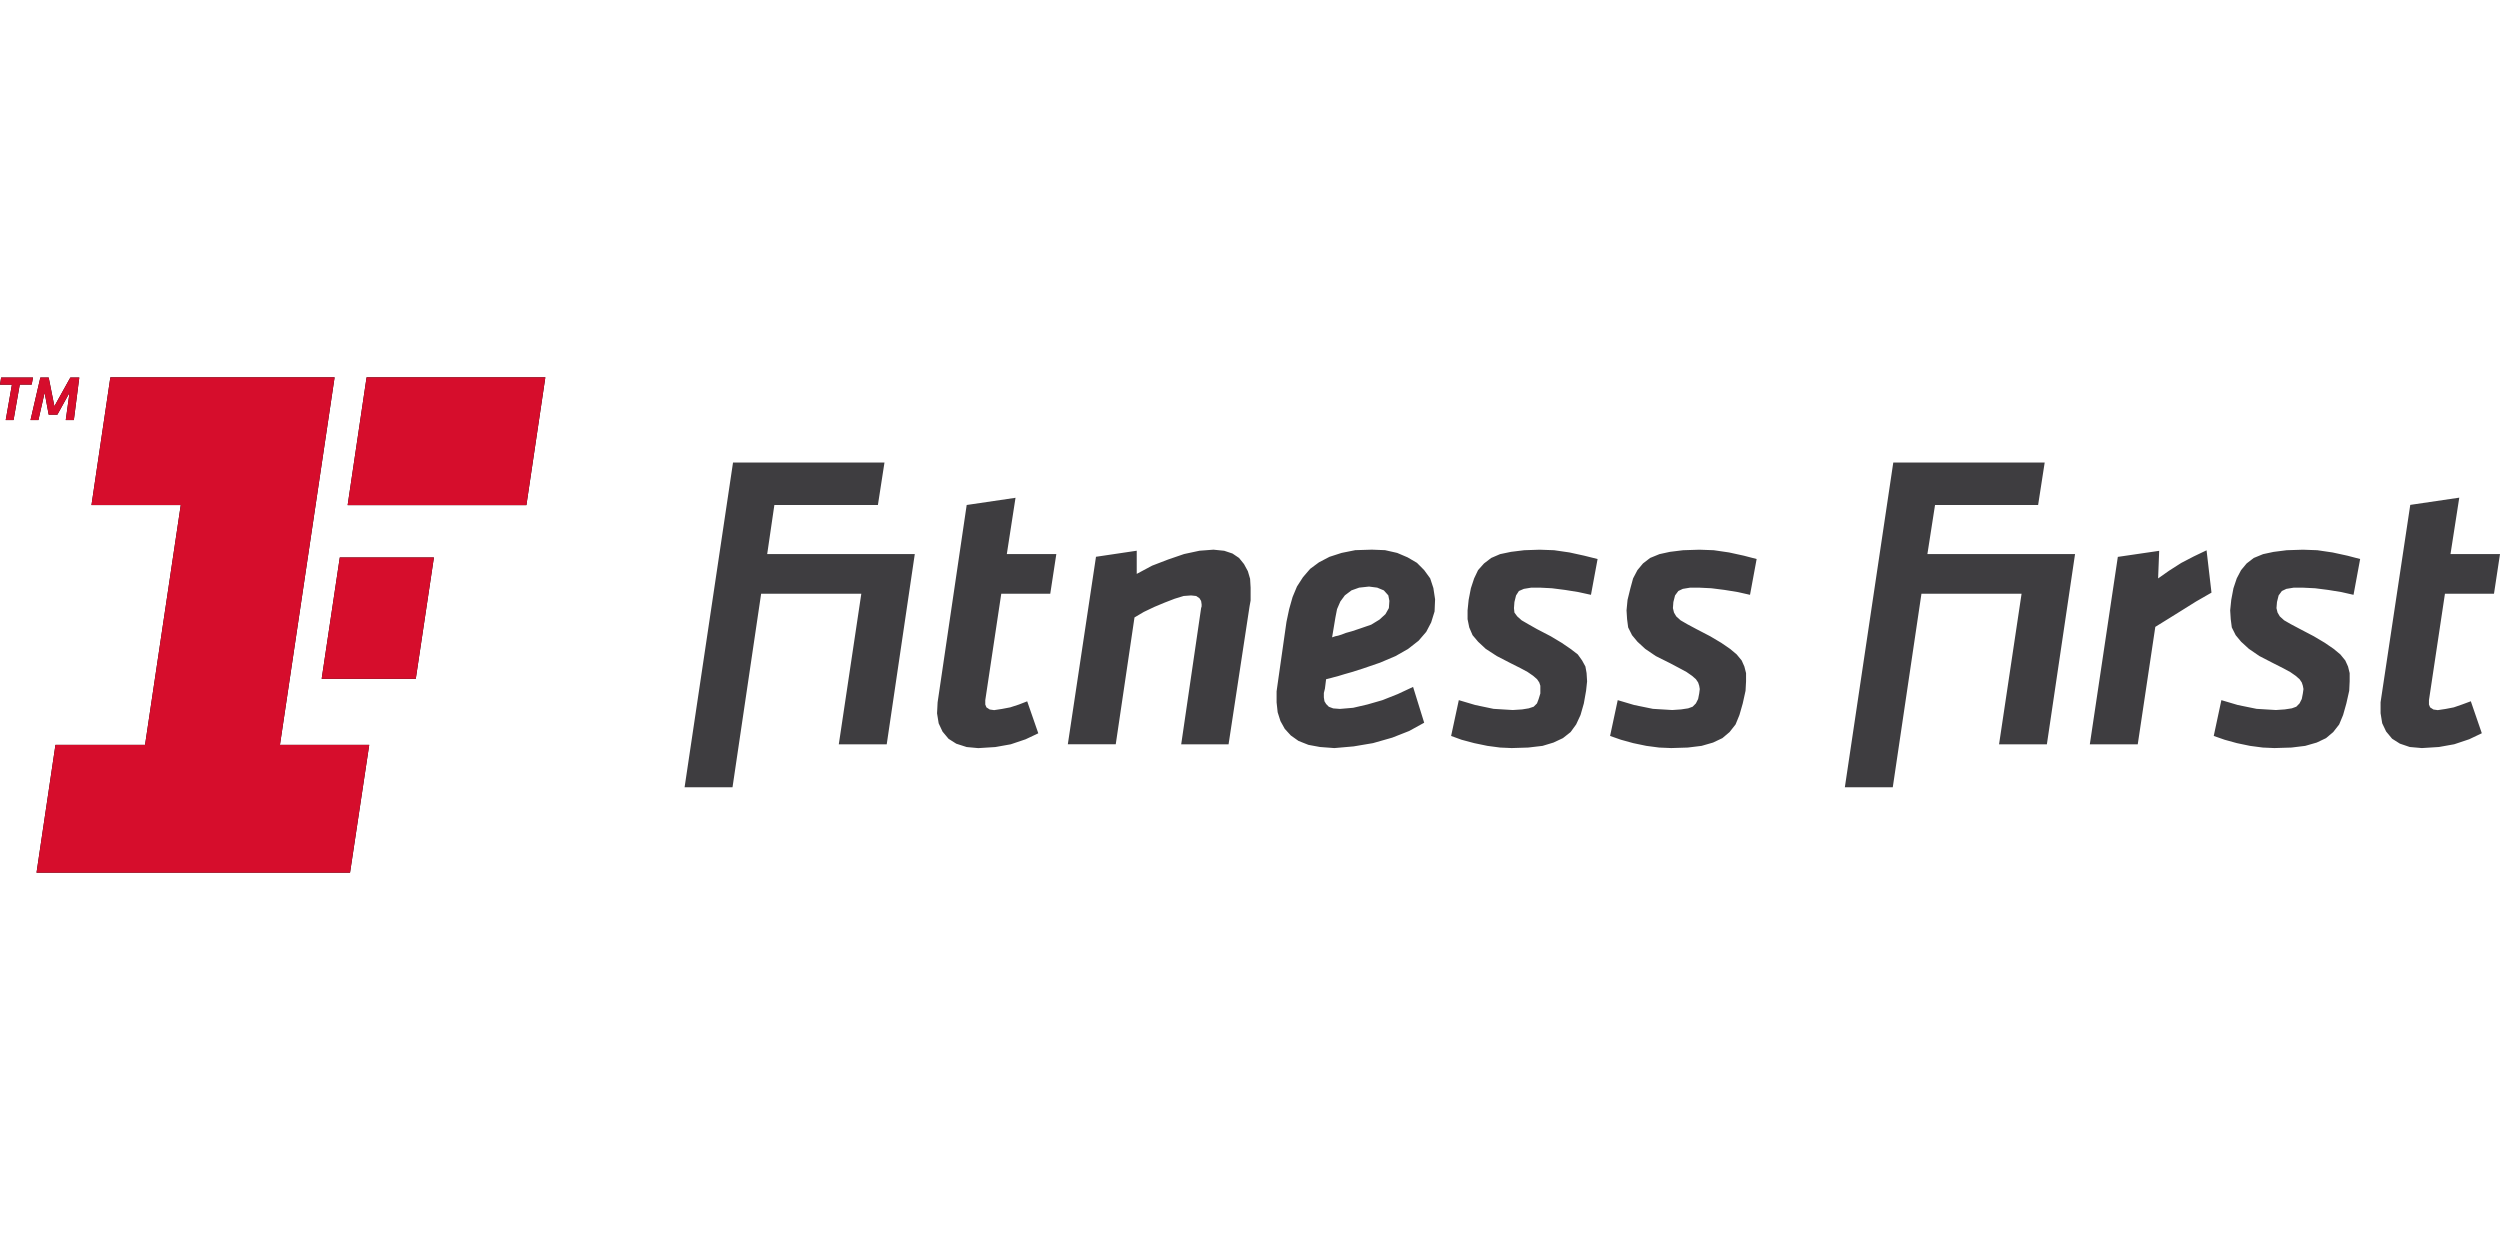
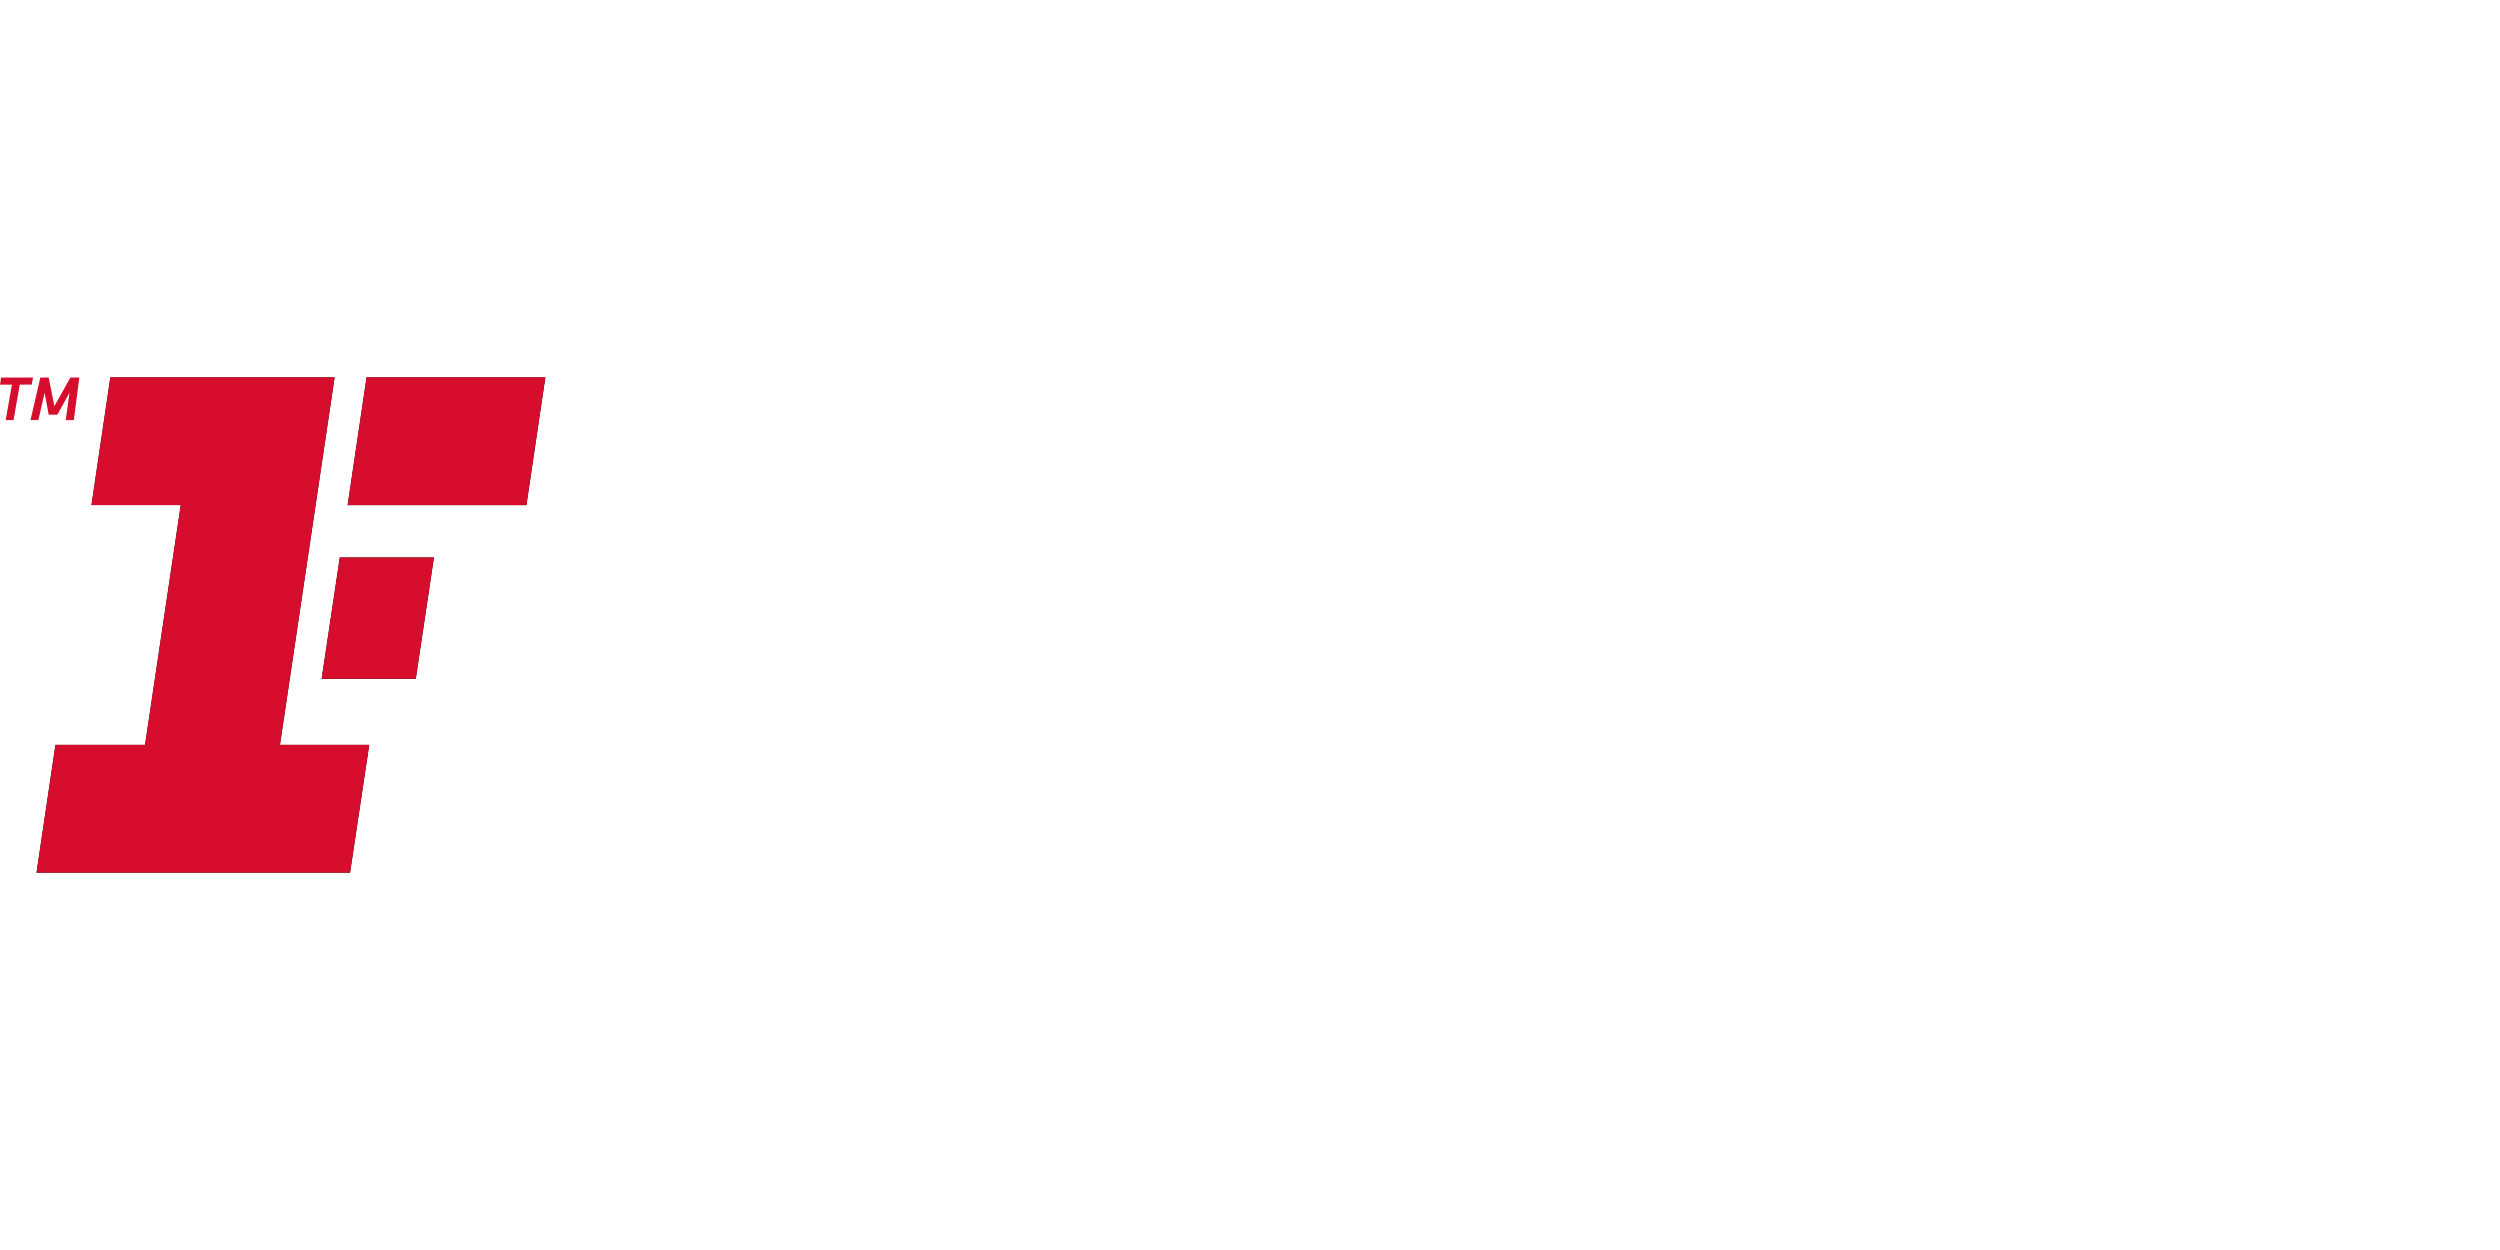
<svg xmlns="http://www.w3.org/2000/svg" viewBox="0 -74.085 490.88 245.44">
  <defs>
    <style>.cls-3{fill:#d60d2c}</style>
  </defs>
  <path d="M66.71 35.37H85.2L81.64 59.2H63.16l3.56-23.83ZM71.97 0h35.11l-3.72 25.1h-35.1L71.98 0Zm-50.3 0H65.7L54.97 72.17H72.5l-3.77 25.1H7.17l3.72-25.1h17.59l7.01-47.08H17.96z" />
  <path class="cls-3" d="M66.71 35.37H85.2L81.64 59.2H63.16l3.56-23.83ZM71.97 0h35.11l-3.72 25.1h-35.1L71.98 0Zm-50.3 0H65.7L54.97 72.17H72.5l-3.77 25.1H7.17l3.72-25.1h17.59l7.01-47.08H17.96z" />
-   <path d="M.22.05h6.26l-.26 1.38H3.88L2.66 8.4H1.12l1.22-6.96H0z" />
  <path class="cls-3" d="M.22.05h6.26l-.26 1.38H3.88L2.66 8.4H1.12l1.22-6.96H0z" />
-   <path d="M7.92.05h1.64l1.12 5.63L13.81.05h1.76L14.5 8.4h-1.59l.74-5.38-2.39 4.32h-1.7l-.8-4.32L7.54 8.4H5.99z" />
  <path class="cls-3" d="M7.92.05h1.64l1.12 5.63L13.81.05h1.76L14.5 8.4h-1.59l.74-5.38-2.39 4.32h-1.7l-.8-4.32L7.54 8.4H5.99z" />
-   <path d="M143.93 16.73h29.74l-1.29 8.34h-20.33l-1.41 9.64h28.98l-5.51 37.35h-9.41l4.42-29.56h-19.67l-5.62 38h-9.41l9.51-63.76Zm227.81 0h29.74l-1.29 8.34h-20.24l-1.5 9.64h28.99l-5.53 37.35h-9.39l4.42-29.56h-19.66l-5.63 38h-9.41l9.51-63.76ZM199.4 23.65l-1.71 11.06h9.72l-1.19 7.78h-9.62l-3.14 20.91v.85l.23.56.65.42.86.12 1.51-.23 1.64-.31 1.72-.56 1.62-.63 2.18 6.28-2.5 1.18-2.91.98-3.03.54-3.35.21-2.27-.21-2.05-.66-1.51-.96-1.18-1.41-.76-1.62-.32-1.97.11-2.16 5.71-38.75 9.62-1.42Zm283.48 0-1.72 11.06h9.72l-1.18 7.78h-9.63l-3.14 20.91v.85l.23.56.65.42.85.12 1.53-.23 1.61-.31 1.62-.56 1.73-.64 2.16 6.28-2.48 1.18-2.93.98-3.01.54-3.35.21-2.38-.21-1.94-.66-1.53-.97-1.17-1.41-.77-1.62-.32-1.97V63.8l5.83-38.75 9.63-1.42Zm-244.56 10.2 2.06.21 1.62.54 1.29.87.97 1.2.76 1.4.44 1.5.1 1.74v2.51l-.21 1.17-4.12 27.08h-9.3l3.91-26.75.1-.33v-.42l-.1-.66-.33-.54-.64-.43-1-.11-1.49.11-1.74.54-1.94.75-2.06.86-2.05.98-1.83 1.08-3.68 24.9h-9.41l5.53-36.81 8-1.19v4.55l3.03-1.62 3.12-1.2 3.15-1.08 3.03-.65 2.8-.21Zm64 0 2.82.1 3.04.44 2.91.64 2.6.65-1.3 7.03-2.47-.54-2.61-.42-2.59-.33-2.16-.11h-1.95l-1.4.23-.97.42-.56.87-.32 1.29-.09 1.2.09.87.55.75.86.77 1.29.75 1.73.98 2.71 1.41 2.15 1.29 1.74 1.19 1.41 1.08.85 1.19.65 1.19.23 1.29.1 1.62-.2 1.85-.44 2.49-.65 2.27-.86 1.85-1.09 1.5-1.51 1.19-1.85.87-2.15.65-2.82.33-3.24.1-2.27-.1-2.49-.33-2.6-.54-2.47-.66-2.06-.75 1.51-7.03 3.24.96 3.58.75 3.77.23 1.84-.12 1.3-.21.97-.32.65-.65.33-.87.33-1.08v-1.52l-.21-.64-.44-.65-.76-.66-1.09-.75-1.39-.75-1.95-.98-2.71-1.4-2.17-1.41-1.5-1.4-1.09-1.29-.65-1.52-.33-1.62v-1.73l.21-2.06.44-2.28.64-1.94.77-1.62 1.17-1.31 1.41-1.08 1.74-.75 2.15-.45 2.6-.32zm31.37 0 2.8.1 3.02.44 2.92.64 2.49.65-1.3 7.03-2.39-.54-2.59-.42-2.6-.33-2.27-.11h-1.96l-1.39.23-.88.42-.64.87-.33 1.29-.09 1.2.21.87.44.75.85.77 1.29.75 1.83.98 2.71 1.41 2.17 1.29 1.73 1.19 1.29 1.08.98 1.19.53 1.19.33 1.29v1.62l-.1 1.85-.55 2.49-.65 2.27-.76 1.85-1.18 1.5-1.41 1.19-1.83.87-2.26.65-2.71.33-3.25.1-2.37-.1-2.5-.33-2.59-.54-2.39-.66-2.15-.75 1.5-7.03 3.24.96 3.67.75 3.8.23 1.73-.12 1.39-.21.88-.32.64-.65.44-.87.21-1.08.11-.87-.11-.65-.21-.64-.44-.65-.76-.66-1.08-.75-1.39-.75-1.85-.98-2.8-1.4-2.07-1.41-1.52-1.4-1.07-1.29-.76-1.52-.21-1.62-.11-1.73.2-2.06.56-2.28.53-1.94.85-1.62 1.09-1.31 1.4-1.08 1.83-.75 2.06-.45 2.59-.32 3.15-.1Zm118.49 0 2.82.1 3 .44 2.94.64 2.48.65-1.3 7.03-2.38-.54-2.59-.42-2.59-.33-2.27-.11h-1.95l-1.41.23-.88.42-.64.87-.32 1.29-.1 1.2.21.87.44.75.85.77 1.3.75 1.85.98 2.69 1.41 2.17 1.29 1.73 1.19 1.3 1.08.97 1.19.54 1.19.32 1.29v1.62l-.09 1.85-.56 2.49-.64 2.27-.77 1.85-1.17 1.5-1.41 1.19-1.83.87-2.26.65-2.71.33-3.35.1-2.27-.1-2.5-.33-2.59-.54-2.39-.66-2.15-.75 1.5-7.03 3.24.96 3.68.75 3.79.23 1.73-.12L450 65l.88-.32.64-.65.44-.87.21-1.08.12-.87-.12-.65-.21-.64-.44-.65-.76-.66-1.08-.75-1.39-.75-1.94-.98-2.71-1.4-2.06-1.41-1.53-1.4-1.07-1.29-.76-1.52-.21-1.62-.11-1.73.21-2.06.43-2.28.65-1.94.85-1.62 1.09-1.31 1.4-1.08 1.83-.75 2.05-.44 2.59-.33 3.15-.1Zm-18.92.09.97 8.34-3.03 1.74-2.59 1.62-2.6 1.62L423.2 49l-3.45 23.07h-9.41l5.5-36.81 8.12-1.19-.21 5.42 2.16-1.52 2.38-1.52 2.48-1.29 2.49-1.19ZM272.71 45.31l-.67 1.19-1.18 1.08-1.62.99-2.17.75-1.62.54-1.18.33-.86.33-.67.21-.53.11-.65.22.65-3.9.32-1.64.65-1.5.88-1.2 1.3-.98 1.51-.54 1.94-.21 1.61.21 1.3.54.88.98.21 1.08zm8.75-3.89-.64-1.94-1.18-1.62-1.42-1.43-1.84-1.08-2.04-.87-2.38-.54-2.59-.1-3.26.1-2.69.54-2.38.77-2.06 1.08-1.73 1.28-1.41 1.64-1.18 1.83-.86 2.06-.67 2.37-.53 2.51-1.62 11.37-.32 2.27v2.16l.21 1.95.55 1.73.85 1.53 1.18 1.29 1.52 1.08 1.95.77 2.27.42 2.82.21 3.77-.33 3.8-.64 3.79-1.08 3.33-1.31 2.94-1.62-2.18-7.03-3.02 1.41-3.03 1.2-2.92.84-2.8.65-2.59.22-1.32-.1-.86-.32-.53-.54-.33-.54-.12-.77v-.86l.21-.85.23-1.85.85-.21.76-.21.87-.23 1.08-.33 1.51-.43 2.05-.65 3.47-1.19 3.04-1.29 2.47-1.41 2.06-1.61 1.5-1.74.97-1.85.67-2.16.1-2.39-.33-2.16Z" style="fill:#3e3d40" />
</svg>